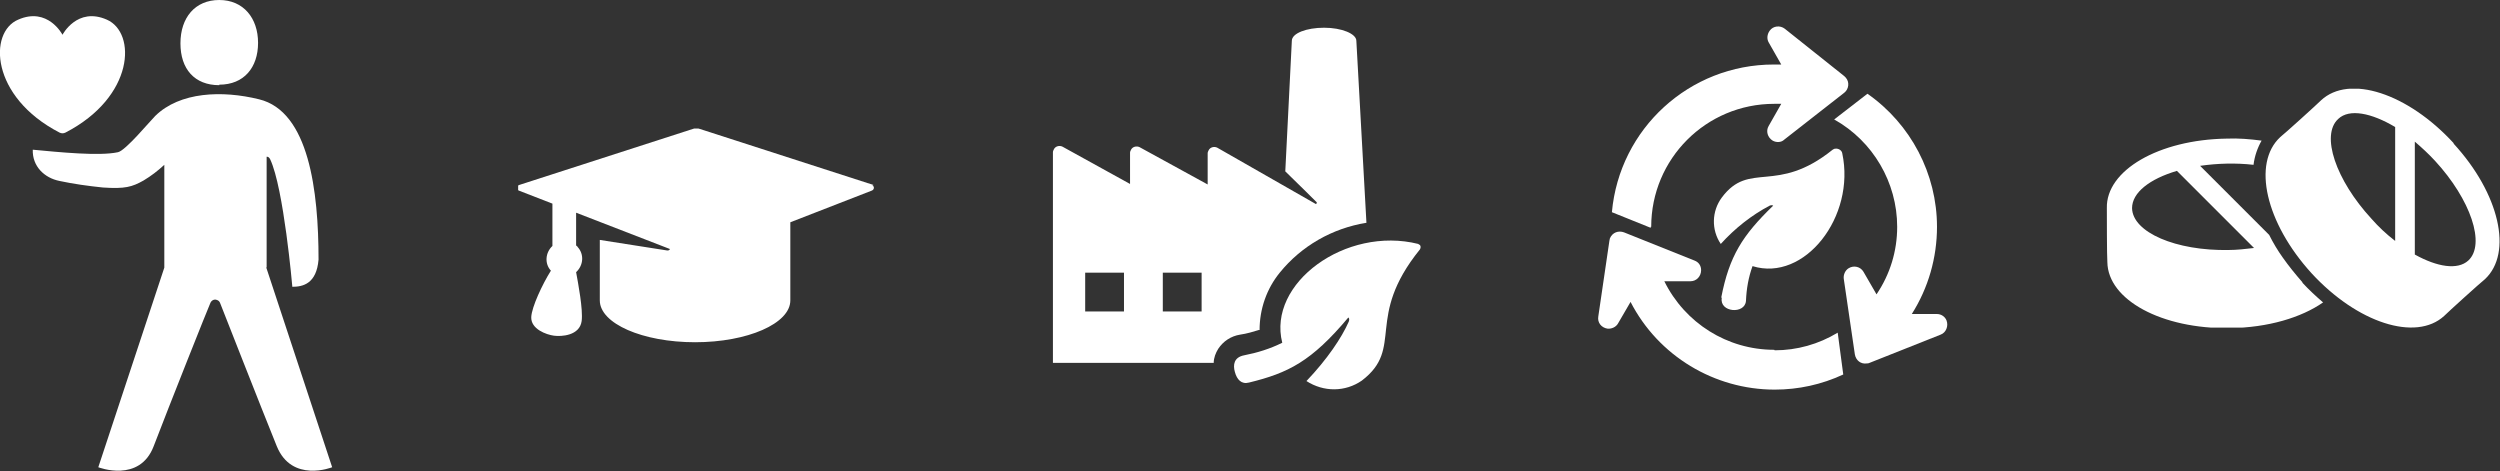
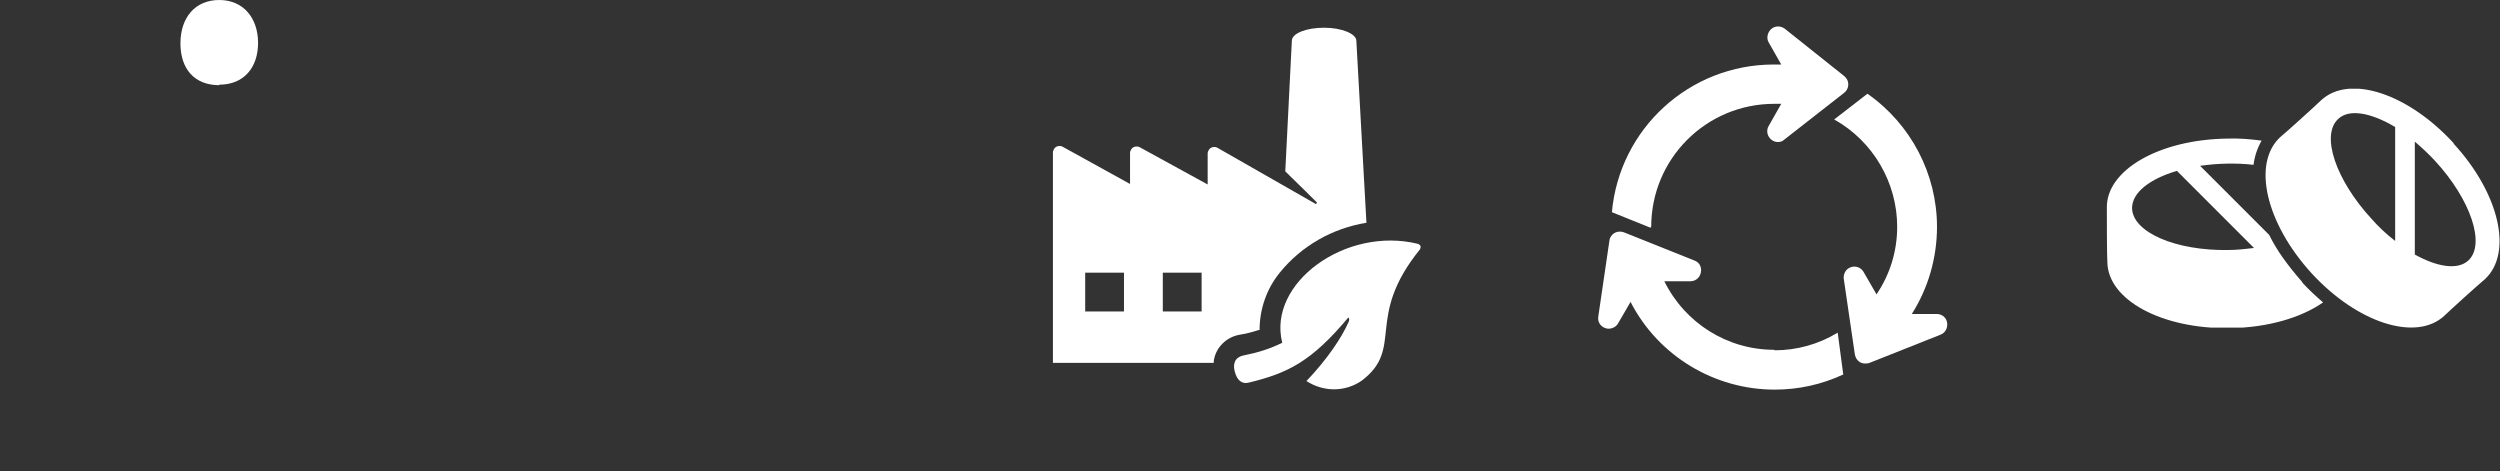
<svg xmlns="http://www.w3.org/2000/svg" id="Laag_1" version="1.1" viewBox="0 0 496 93.5">
  <rect x="0" y="0" width="496" height="93.5" fill="#333333" stroke="none" />
  <defs>
    <style>
      .st0 {
        clip-path: url(#clippath-4);
      }

      .st1 {
        fill: #fff;
      }

      .st2 {
        fill: none;
      }

      .st3 {
        clip-path: url(#clippath-1);
      }

      .st4 {
        clip-path: url(#clippath-3);
      }

      .st5 {
        clip-path: url(#clippath-2);
      }

      .st6 {
        clip-path: url(#clippath);
      }
    </style>
    <clipPath id="clippath">
      <rect class="st2" y="0" width="66" height="93.5" />
    </clipPath>
    <clipPath id="clippath-1">
      <rect class="st2" x="102.8" y="25.5" width="71" height="42.5" />
    </clipPath>
    <clipPath id="clippath-2">
      <rect class="st2" x="208.9" y="5.4" width="73" height="71.8" />
    </clipPath>
    <clipPath id="clippath-3">
      <rect class="st2" x="418" y="17.6" width="78" height="47.4" />
    </clipPath>
    <clipPath id="clippath-4">
      <rect class="st2" x="317" y="5.2" width="69.3" height="72" />
    </clipPath>
  </defs>
  <g class="st6">
    <g>
      <path class="st1" d="M43.5,16.8c4.9,0,7.7-3.4,7.7-8.3S48.3,0,43.5,0s-7.7,3.5-7.7,8.6,2.8,8.3,7.7,8.3" />
-       <path class="st1" d="M52.9,53.1v-22s.4-.1.7.5c2.7,5.7,4.4,25.3,4.4,25.3,2.1,0,4.8-.6,5.2-5.4,0-13.6-1.9-29.4-11.8-31.8-7.3-1.8-15.7-1.5-20.6,3.3-1.1,1.1-5.9,6.9-7.4,7.2-3.7.8-11.6,0-16.9-.5-.1,3.3,2.3,5.6,5.3,6.2,2.8.6,5.7,1,8.6,1.3,4.4.3,5.8-.1,8.1-1.4,1.5-.9,2.8-1.9,4.1-3.1v20.4l-13.1,39.6s8.2,3.2,11-4.2c2.9-7.6,10.9-27.7,11.2-28.3.2-.6.8-.9,1.3-.7.4.1.6.4.7.7.2.5,8.2,20.9,11.2,28.3,3,7.4,11,4.2,11,4.2l-13.1-39.7Z" />
-       <path class="st1" d="M13,26.3c13.7-7.1,14.1-19.8,8.2-22.4-5.9-2.6-8.8,3-8.8,3,0,0-2.9-5.6-8.8-3C-2.3,6.4-1.9,19.2,11.8,26.3c.4.2.8.2,1.2,0" />
    </g>
  </g>
  <g class="st3">
-     <path class="st1" d="M173.3,36.7l-34.4-11.1c-.5-.2-1-.2-1.5,0l-34.4,11.1c-.3.1-.5.4-.4.7,0,.2.2.3.3.4l6.7,2.6v8.4c-1.4,1.3-1.6,3.5-.3,4.9,0,0,0,0,0,0-1.7,2.7-3.8,7.2-3.9,9.2-.1,2.4,3,3.5,4.5,3.7s5.1,0,5.5-2.9c.3-2.3-.7-7.5-1.1-9.7h0c1.5-1.4,1.6-3.6.3-5,0-.1-.2-.2-.3-.3v-6.5l18.6,7.2c0,0,0,.3-.5.3l-13.4-2.1v12h0s0,0,0,0c0,4.6,8.5,8.3,18.9,8.3s18.9-3.7,18.9-8.3,0,0,0,0h0v-15.5l16.2-6.3c.3-.1.5-.5.3-.8,0-.2-.2-.3-.4-.3" />
-   </g>
+     </g>
  <g class="st5">
    <g>
      <path class="st1" d="M281.4,48.4c-14.4-3.6-30,7.8-27,19.6-2.4,1.2-5,2-7.6,2.5-2,.4-2.2,1.9-1.8,3.3.4,1.5,1.3,2.5,2.8,2.1,7.8-1.9,12.4-4.2,19.7-12.9.1,0,.3.3.1.8-1.4,3.2-4.3,7.5-8.4,11.8,3.4,2.2,7.7,2.2,11-.1,8.5-6.5.5-12.4,11.5-26,.2-.3.2-.7,0-.9,0,0-.2-.1-.2-.1" />
      <path class="st1" d="M238.4,61.8h-7.7v-7.7h7.7v7.7ZM223,61.8h-7.7v-7.7h7.7v7.7ZM249.9,65.5c0-4.2,1.4-8.2,4-11.4,4.3-5.3,10.4-8.8,17.2-9.9l-2-36.1c0-1.4-2.9-2.6-6.4-2.6s-6.4,1.1-6.4,2.6l-1.3,25.9c2.8,2.7,5.9,5.8,6.1,6,.2.1.2.3,0,.5,0,0,0,0,0,0l-19.6-11.2c-.6-.3-1.4-.1-1.7.5-.1.2-.2.4-.2.6v6.2l-13.5-7.4c-.6-.3-1.4-.1-1.7.5-.1.2-.2.4-.2.6v6.2h0s-13.4-7.4-13.4-7.4c-.6-.3-1.4-.1-1.7.5-.1.2-.2.4-.2.6v41.8h31.9c0-1,.4-2,.9-2.8,1-1.5,2.5-2.5,4.3-2.8,1.4-.2,2.7-.6,4-1" />
    </g>
  </g>
  <g class="st4">
    <path class="st1" d="M442.2,49.6c-10.5.2-19.1-3.5-19.2-8.3,0-3.1,3.5-5.8,8.9-7.4l15.3,15.3c-1.7.2-3.4.4-5.1.4M456.8,56c-1.4-1.6-2.7-3.2-3.9-4.9-1-1.4-1.9-2.9-2.7-4.5l-13.7-13.7c3.5-.5,7.1-.6,10.6-.2.2-1.7.8-3.4,1.6-4.8-2.3-.3-4.6-.5-6.9-.4-13.5.2-24,6.3-23.8,13.8,0,1.1,0,9.6.1,10.7.1,7.5,10.8,13.3,24.3,13.1,7.6-.1,14.2-2.1,18.5-5.1-1.4-1.2-2.8-2.5-4.1-3.9M489.7,51.7c-2.1,1.9-6.1,1.3-10.6-1.2v-22.4c1.4,1.2,2.7,2.4,4,3.8,7.1,7.7,10.1,16.6,6.6,19.8M475.2,47.8c-1.7-1.3-3.3-2.8-4.7-4.4-7.1-7.7-10.1-16.6-6.6-19.8,2.2-2.1,6.6-1.2,11.3,1.6v22.5ZM486.8,28.4c-9.1-9.9-20.7-13.7-26.3-8.5-.8.8-7.2,6.6-8.1,7.3-5.6,5.2-2.9,17,6.2,27,9.1,9.9,20.7,13.6,26.3,8.5.8-.8,7.2-6.6,8.1-7.3,5.6-5.2,2.9-17-6.2-26.9" />
  </g>
  <g class="st0">
    <g>
-       <path class="st1" d="M341.6,59.1c-.5,2.9,4.6,3.3,4.8.6.1-2.4.5-4.7,1.3-6.9,10.3,3.2,20.5-9.8,17.8-22.4-.1-.6-.8-1-1.4-.9-.2,0-.3.1-.5.2-11.2,9-16.5,2.1-22,9.5-2,2.7-2.1,6.4-.2,9.2,2.8-3.1,6.1-5.7,9.7-7.6.4-.2.7,0,.7,0-6.1,5.9-8.7,10-10.3,18.2" />
      <path class="st1" d="M327.6,45c0-13.5,10.9-24.4,24.4-24.4.5,0,1,0,1.4,0l-2.5,4.4c-.6,1-.2,2.3.8,2.9.7.4,1.7.4,2.3-.2l11.9-9.3c.9-.7,1.1-2.1.3-3-.1-.1-.2-.2-.3-.3l-11.8-9.4c-.9-.7-2.3-.6-3,.4-.5.7-.6,1.6-.2,2.3l2.5,4.4c-.5,0-1,0-1.5,0-16.7,0-30.6,12.7-32.1,29.3l7.7,3.1c0,0,0-.2,0-.2" />
      <path class="st1" d="M352,69.4c-9.3,0-17.7-5.3-21.8-13.6h5.2c1.2,0,2.1-1,2.1-2.2,0-.9-.5-1.6-1.3-1.9l-14-5.6c-1.1-.4-2.3,0-2.8,1.2,0,.2-.1.3-.1.5l-2.2,15c-.2,1.2.6,2.2,1.8,2.4.8.1,1.7-.3,2.1-1l2.5-4.3c5.5,10.7,16.6,17.4,28.6,17.4,4.7,0,9.3-1,13.6-3l-1.1-8.3c-3.8,2.3-8.1,3.5-12.5,3.5" />
      <path class="st1" d="M384.2,62.3h-4.9c3.3-5.2,5-11.2,5-17.3,0-10.5-5.2-20.4-13.8-26.4l-6.6,5.1c7.7,4.3,12.5,12.5,12.5,21.3,0,4.8-1.4,9.4-4.1,13.4l-2.6-4.5c-.6-1-1.9-1.3-2.9-.7-.7.4-1.1,1.3-1,2.1l2.2,15c.2,1.2,1.2,2,2.4,1.8.2,0,.3,0,.5-.1l14.1-5.6c1.1-.4,1.6-1.7,1.2-2.8-.3-.8-1.1-1.3-1.9-1.3" />
    </g>
  </g>
</svg>